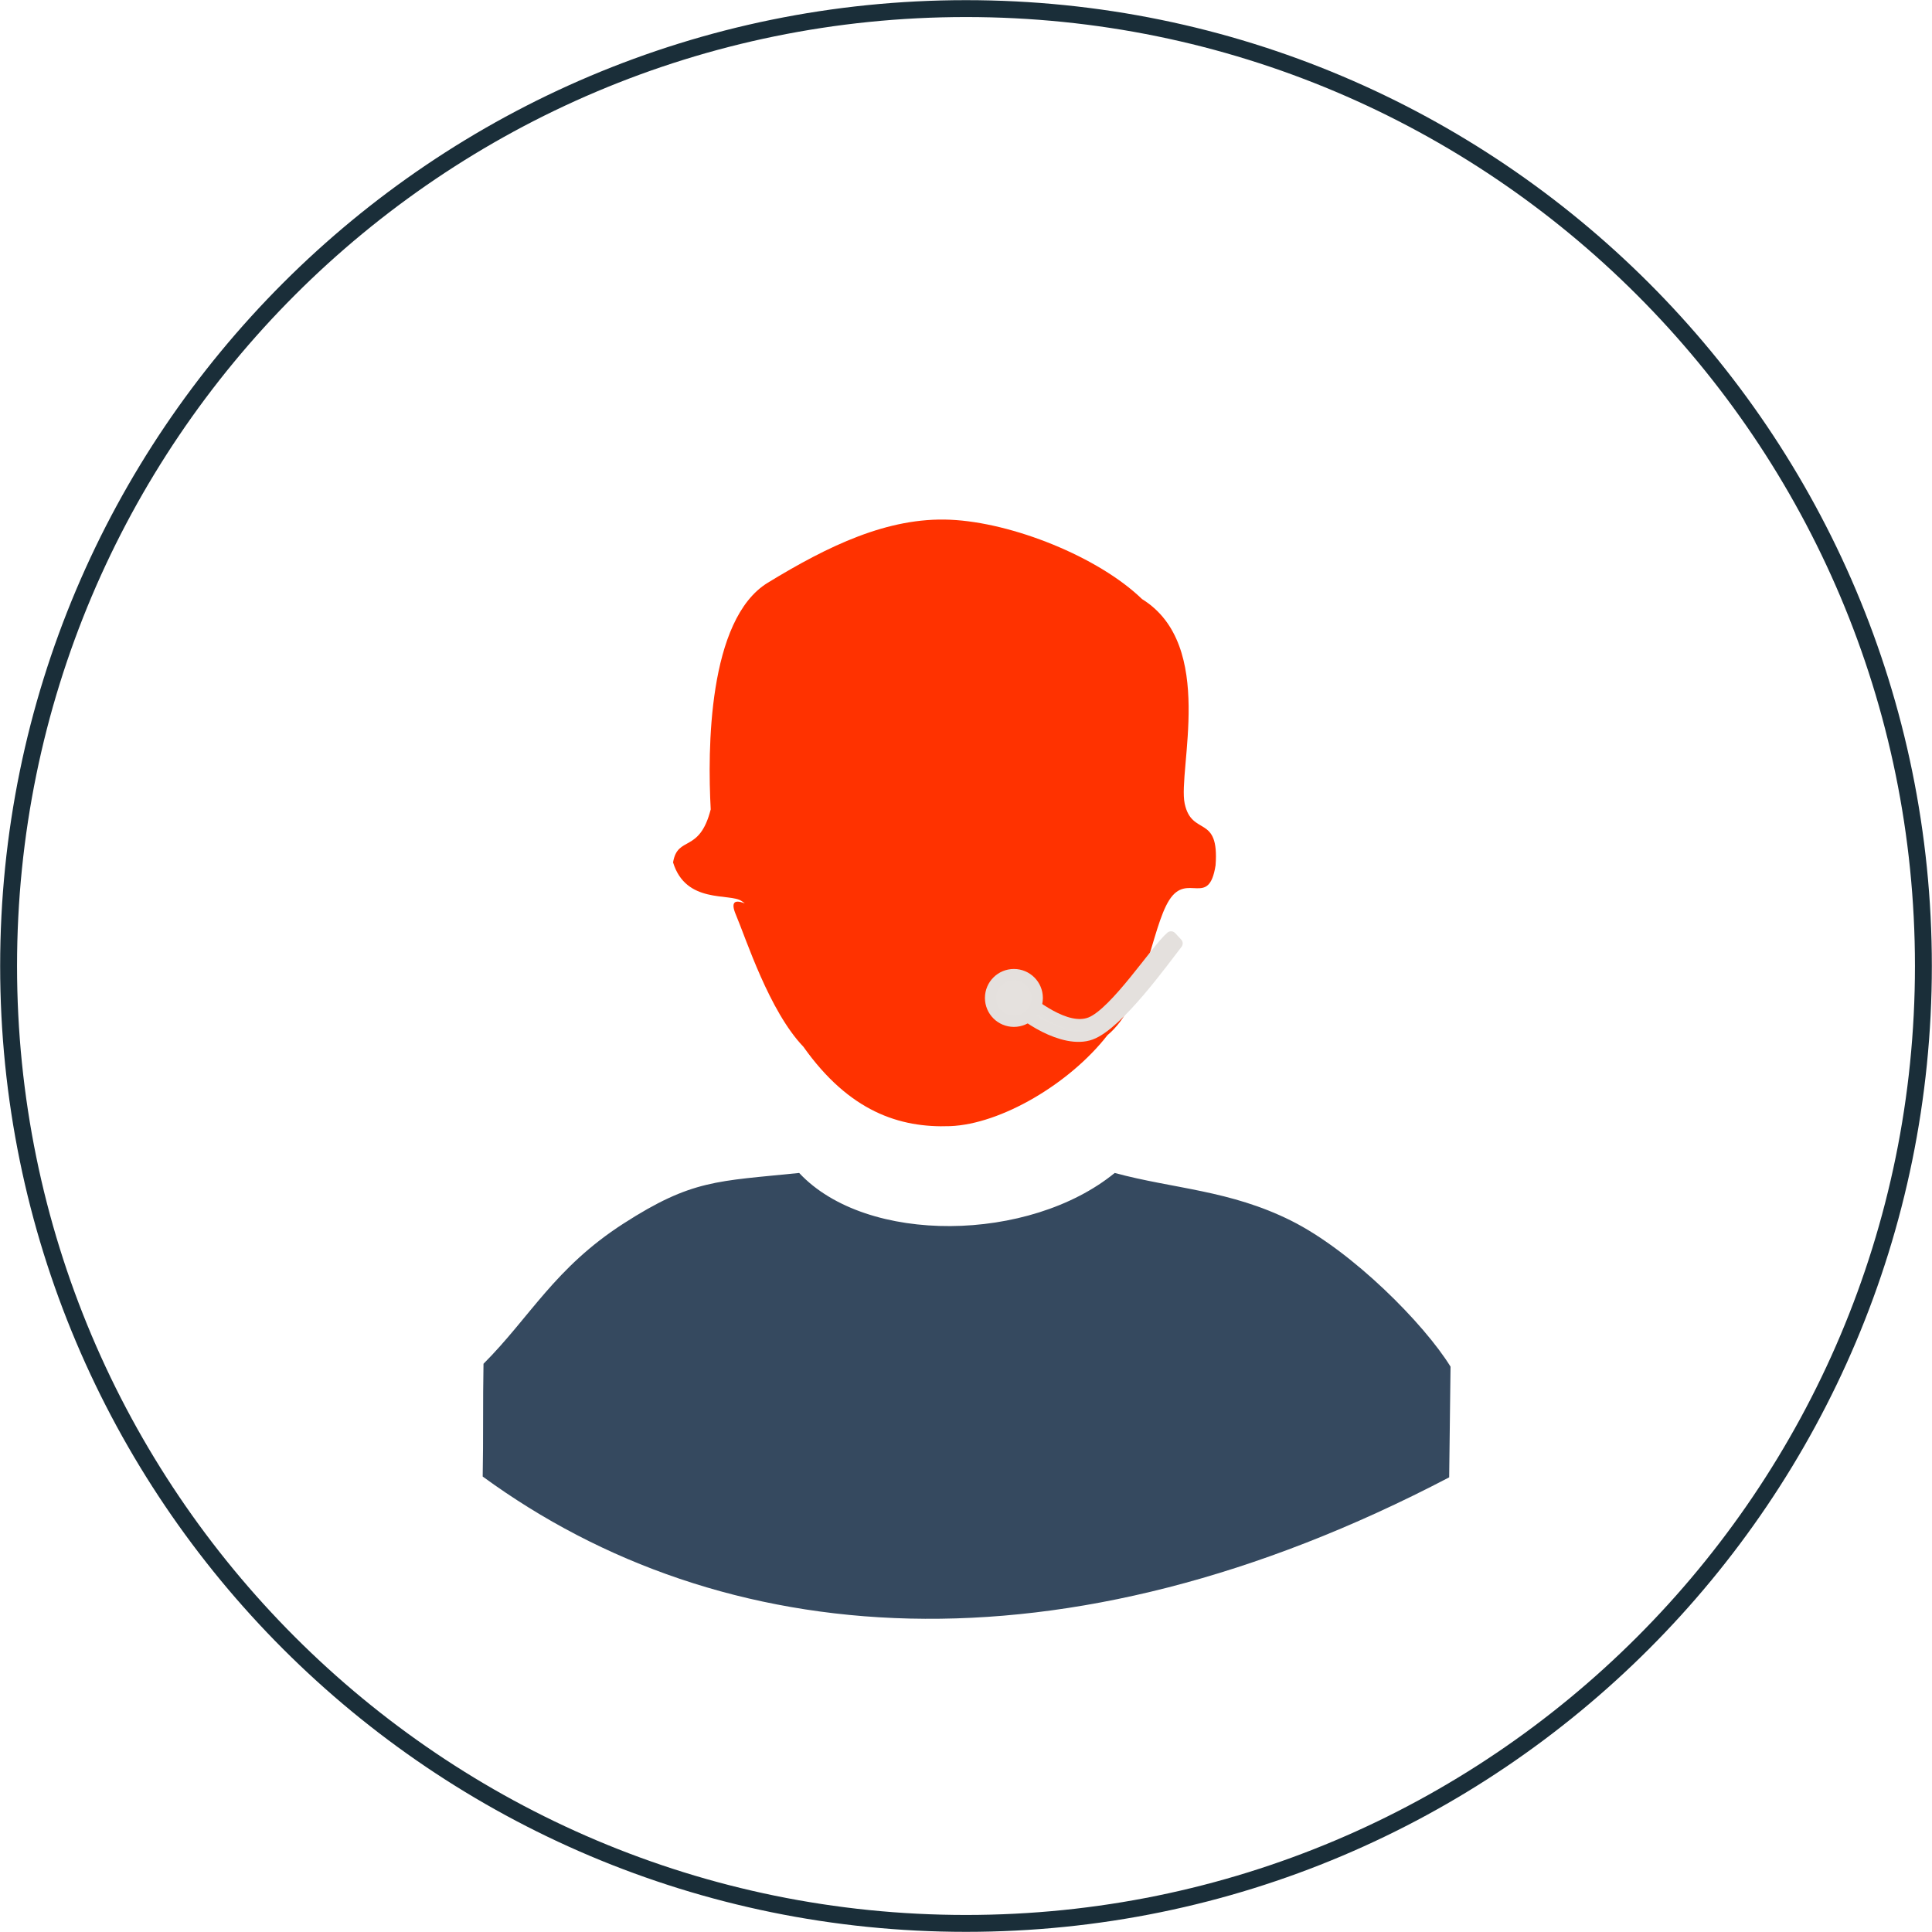
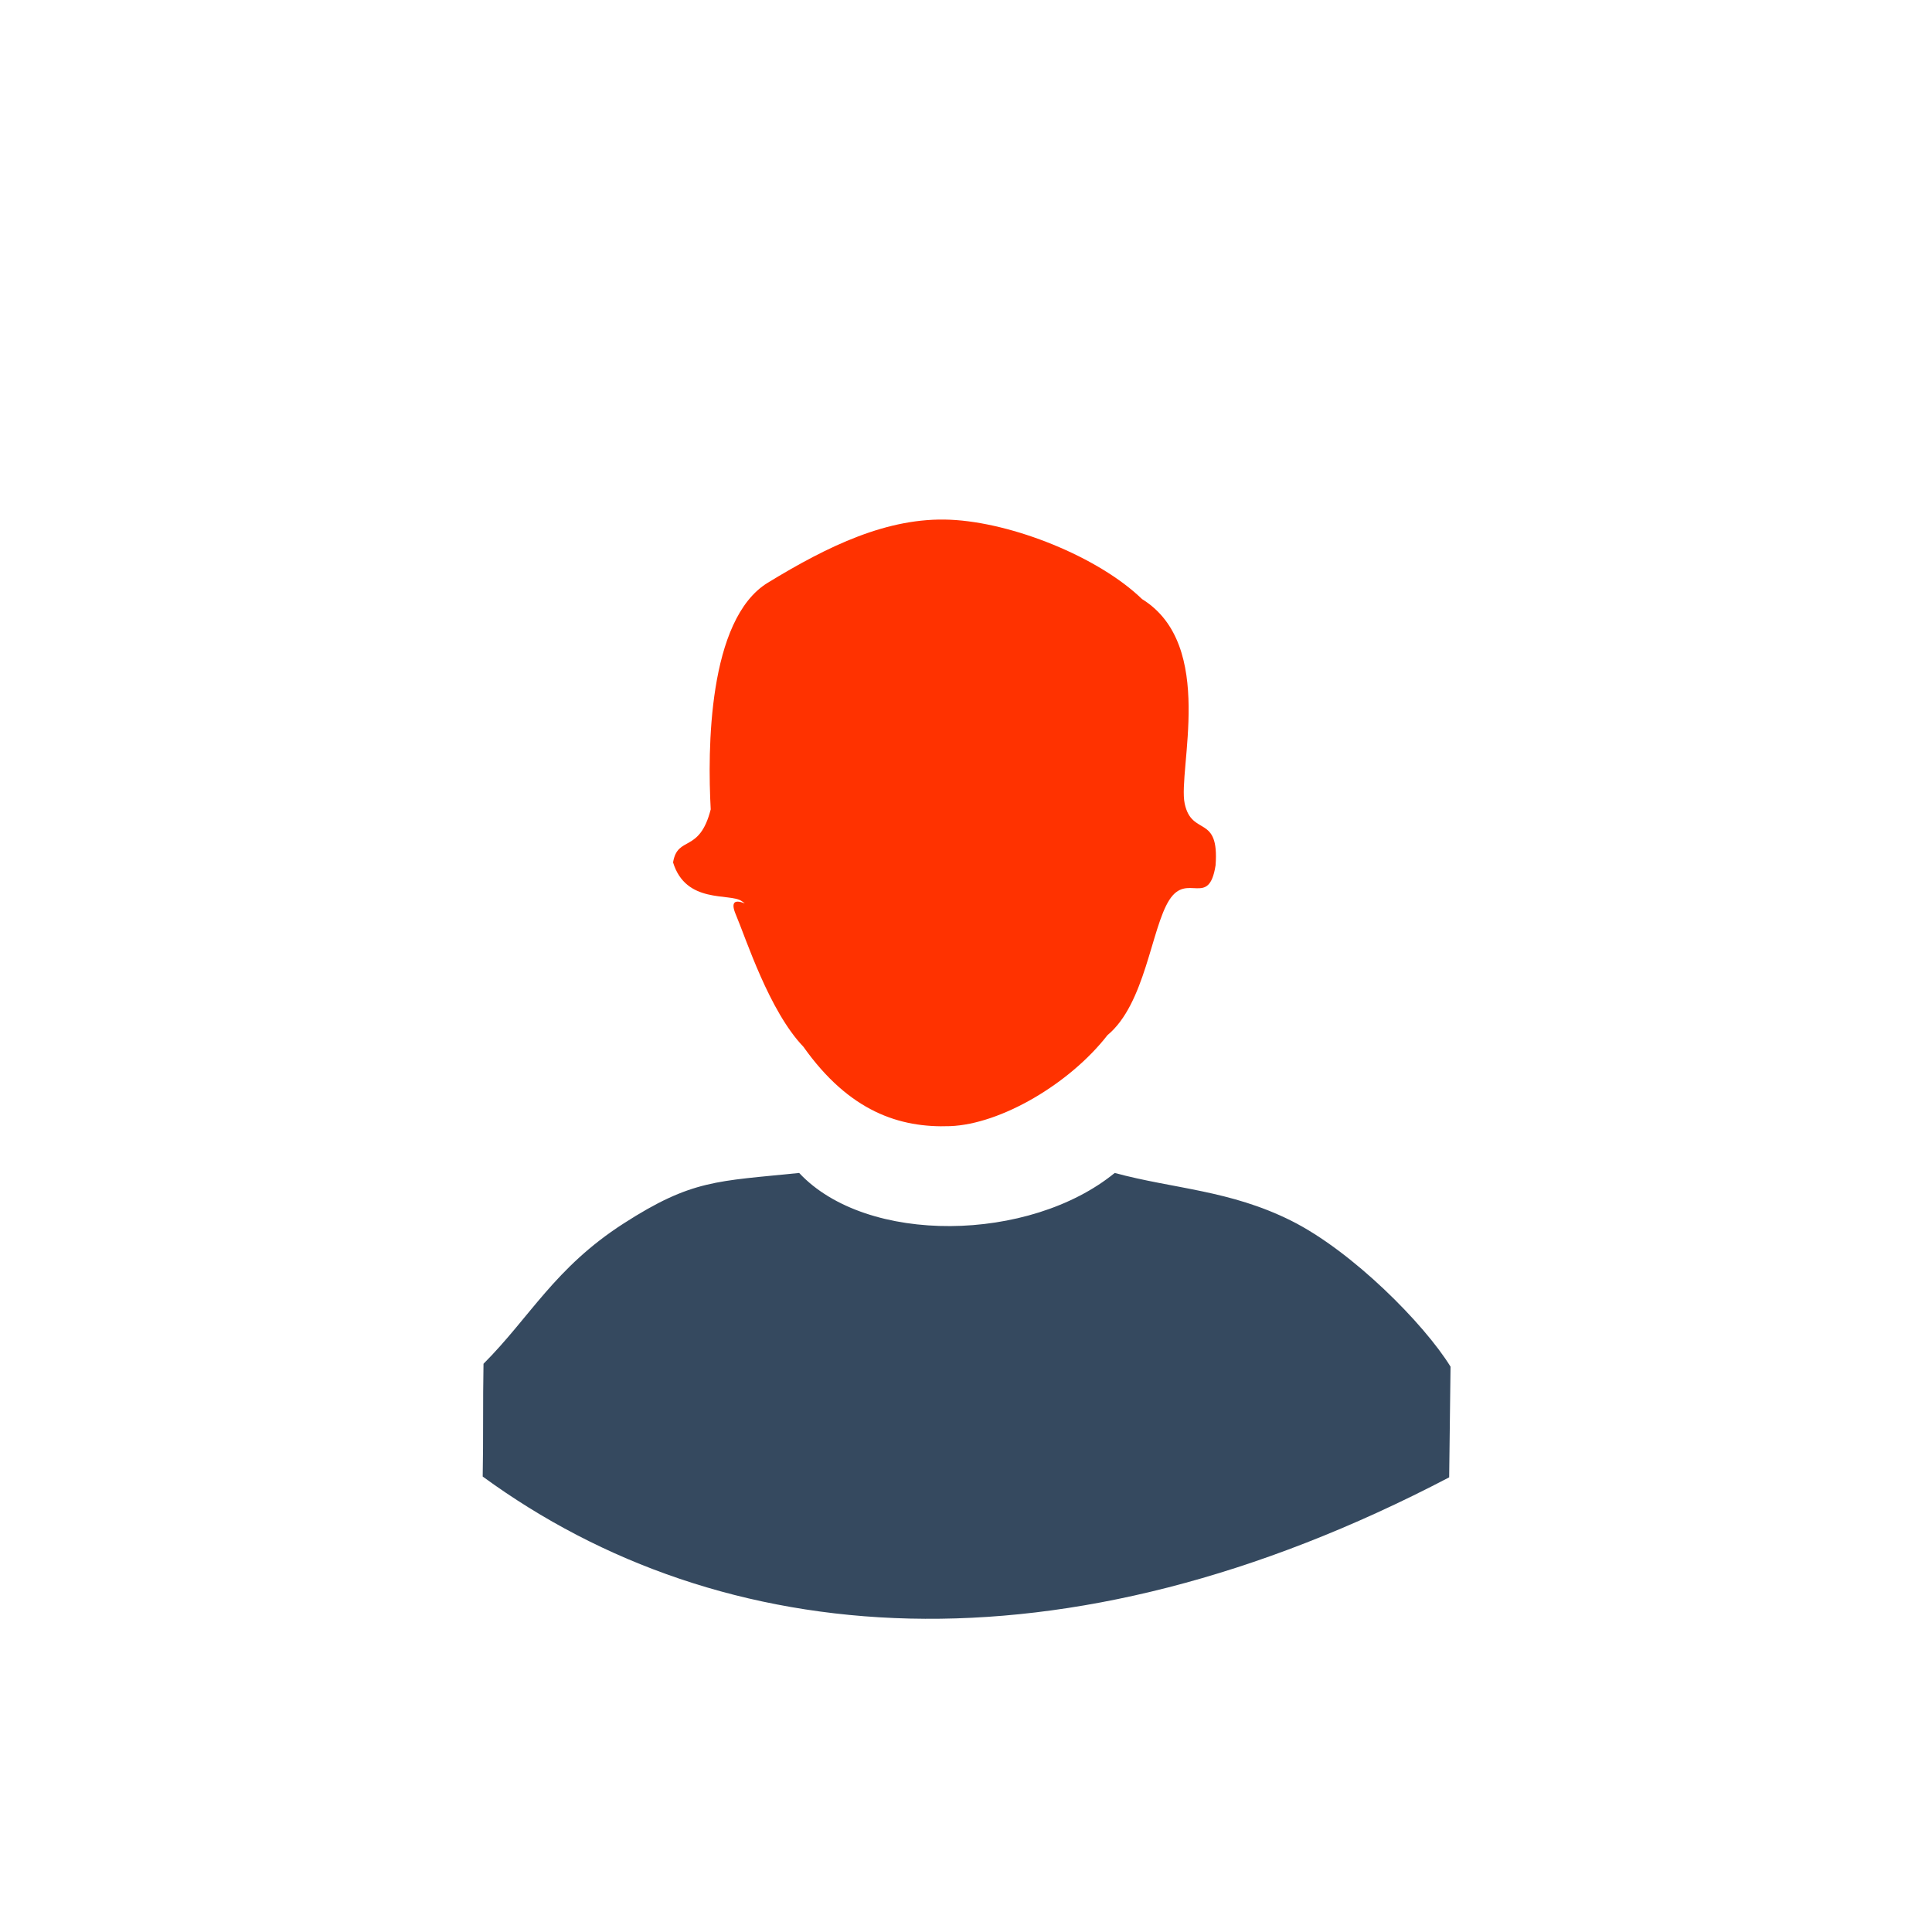
<svg xmlns="http://www.w3.org/2000/svg" width="1573" height="1573" xml:space="preserve" overflow="hidden">
  <g transform="translate(-220 -2344)">
-     <path d="M227 3130.5C227 2699.99 575.994 2351 1006.5 2351 1437.01 2351 1786 2699.99 1786 3130.5 1786 3561.01 1437.01 3910 1006.5 3910 575.994 3910 227 3561.01 227 3130.5Z" stroke="#1A2E39" stroke-width="13.75" stroke-linejoin="round" stroke-miterlimit="10" fill="none" fill-rule="evenodd" />
    <path d="M845.196 2818.4C894.189 2788.52 942.809 2764.92 993.58 2767.15 1044.35 2769.37 1114.33 2797.42 1149.82 2831.75 1210.47 2869.22 1178.76 2971.03 1184.55 2998.26 1190.34 3025.49 1212.85 3006.38 1209.7 3048.54 1204.2 3083.63 1186.65 3053.78 1171.98 3076.82 1157.31 3099.87 1152.46 3161.37 1121.68 3186.81 1090.9 3226.39 1034.84 3259.31 993.58 3260.88 952.318 3262.45 911.438 3248.91 874.103 3196.24 846.2 3167.13 827.47 3108.38 819.087 3088.61 810.703 3068.84 833.497 3084.29 823.803 3077.61 814.109 3070.93 778.479 3080.23 768 3046.18 771.668 3023.93 789.455 3039.11 798.653 3002.98 796.061 2955.06 796.204 2848.28 845.196 2818.4Z" fill="#FF3200" fill-rule="evenodd" />
    <path d="M613 3546.16C613.6 3515.56 613.058 3484.96 613.658 3454.36 651.641 3416.31 671.628 3376.27 727.607 3340.22 783.586 3304.17 803.995 3305.87 870.658 3299 925.657 3357.85 1058.44 3355.49 1127.58 3299 1175.46 3311.96 1221.34 3312.93 1271.22 3337.86 1321.1 3362.8 1379.55 3421.88 1401 3456.71 1400.63 3487.13 1400.26 3516.41 1399.89 3546.83 1083.61 3712.35 807.311 3688.16 613 3546.16Z" fill="#35495F" fill-rule="evenodd" />
-     <path d="M1044.54 3160.97 1051.56 3155.17C1059.81 3160.34 1087.64 3184.69 1107.95 3176.63 1128.26 3168.58 1161.88 3116.63 1173.44 3106.83L1178.35 3112.1C1167.81 3125.55 1130.38 3177.9 1108.07 3186.05 1085.77 3194.19 1051.3 3170.06 1044.54 3160.97Z" stroke="#E4E0DD" stroke-width="9.167" stroke-linejoin="round" stroke-miterlimit="10" fill="#E5E1DE" fill-rule="evenodd" />
-     <path d="M1026.5 3156.5C1026.5 3146.01 1035.01 3137.5 1045.5 3137.5 1055.99 3137.5 1064.5 3146.01 1064.5 3156.5 1064.5 3166.99 1055.99 3175.5 1045.5 3175.5 1035.01 3175.5 1026.5 3166.99 1026.5 3156.5Z" stroke="#E4E0DD" stroke-width="9.167" stroke-linejoin="round" stroke-miterlimit="10" fill="#E5E1DE" fill-rule="evenodd" />
  </g>
</svg>